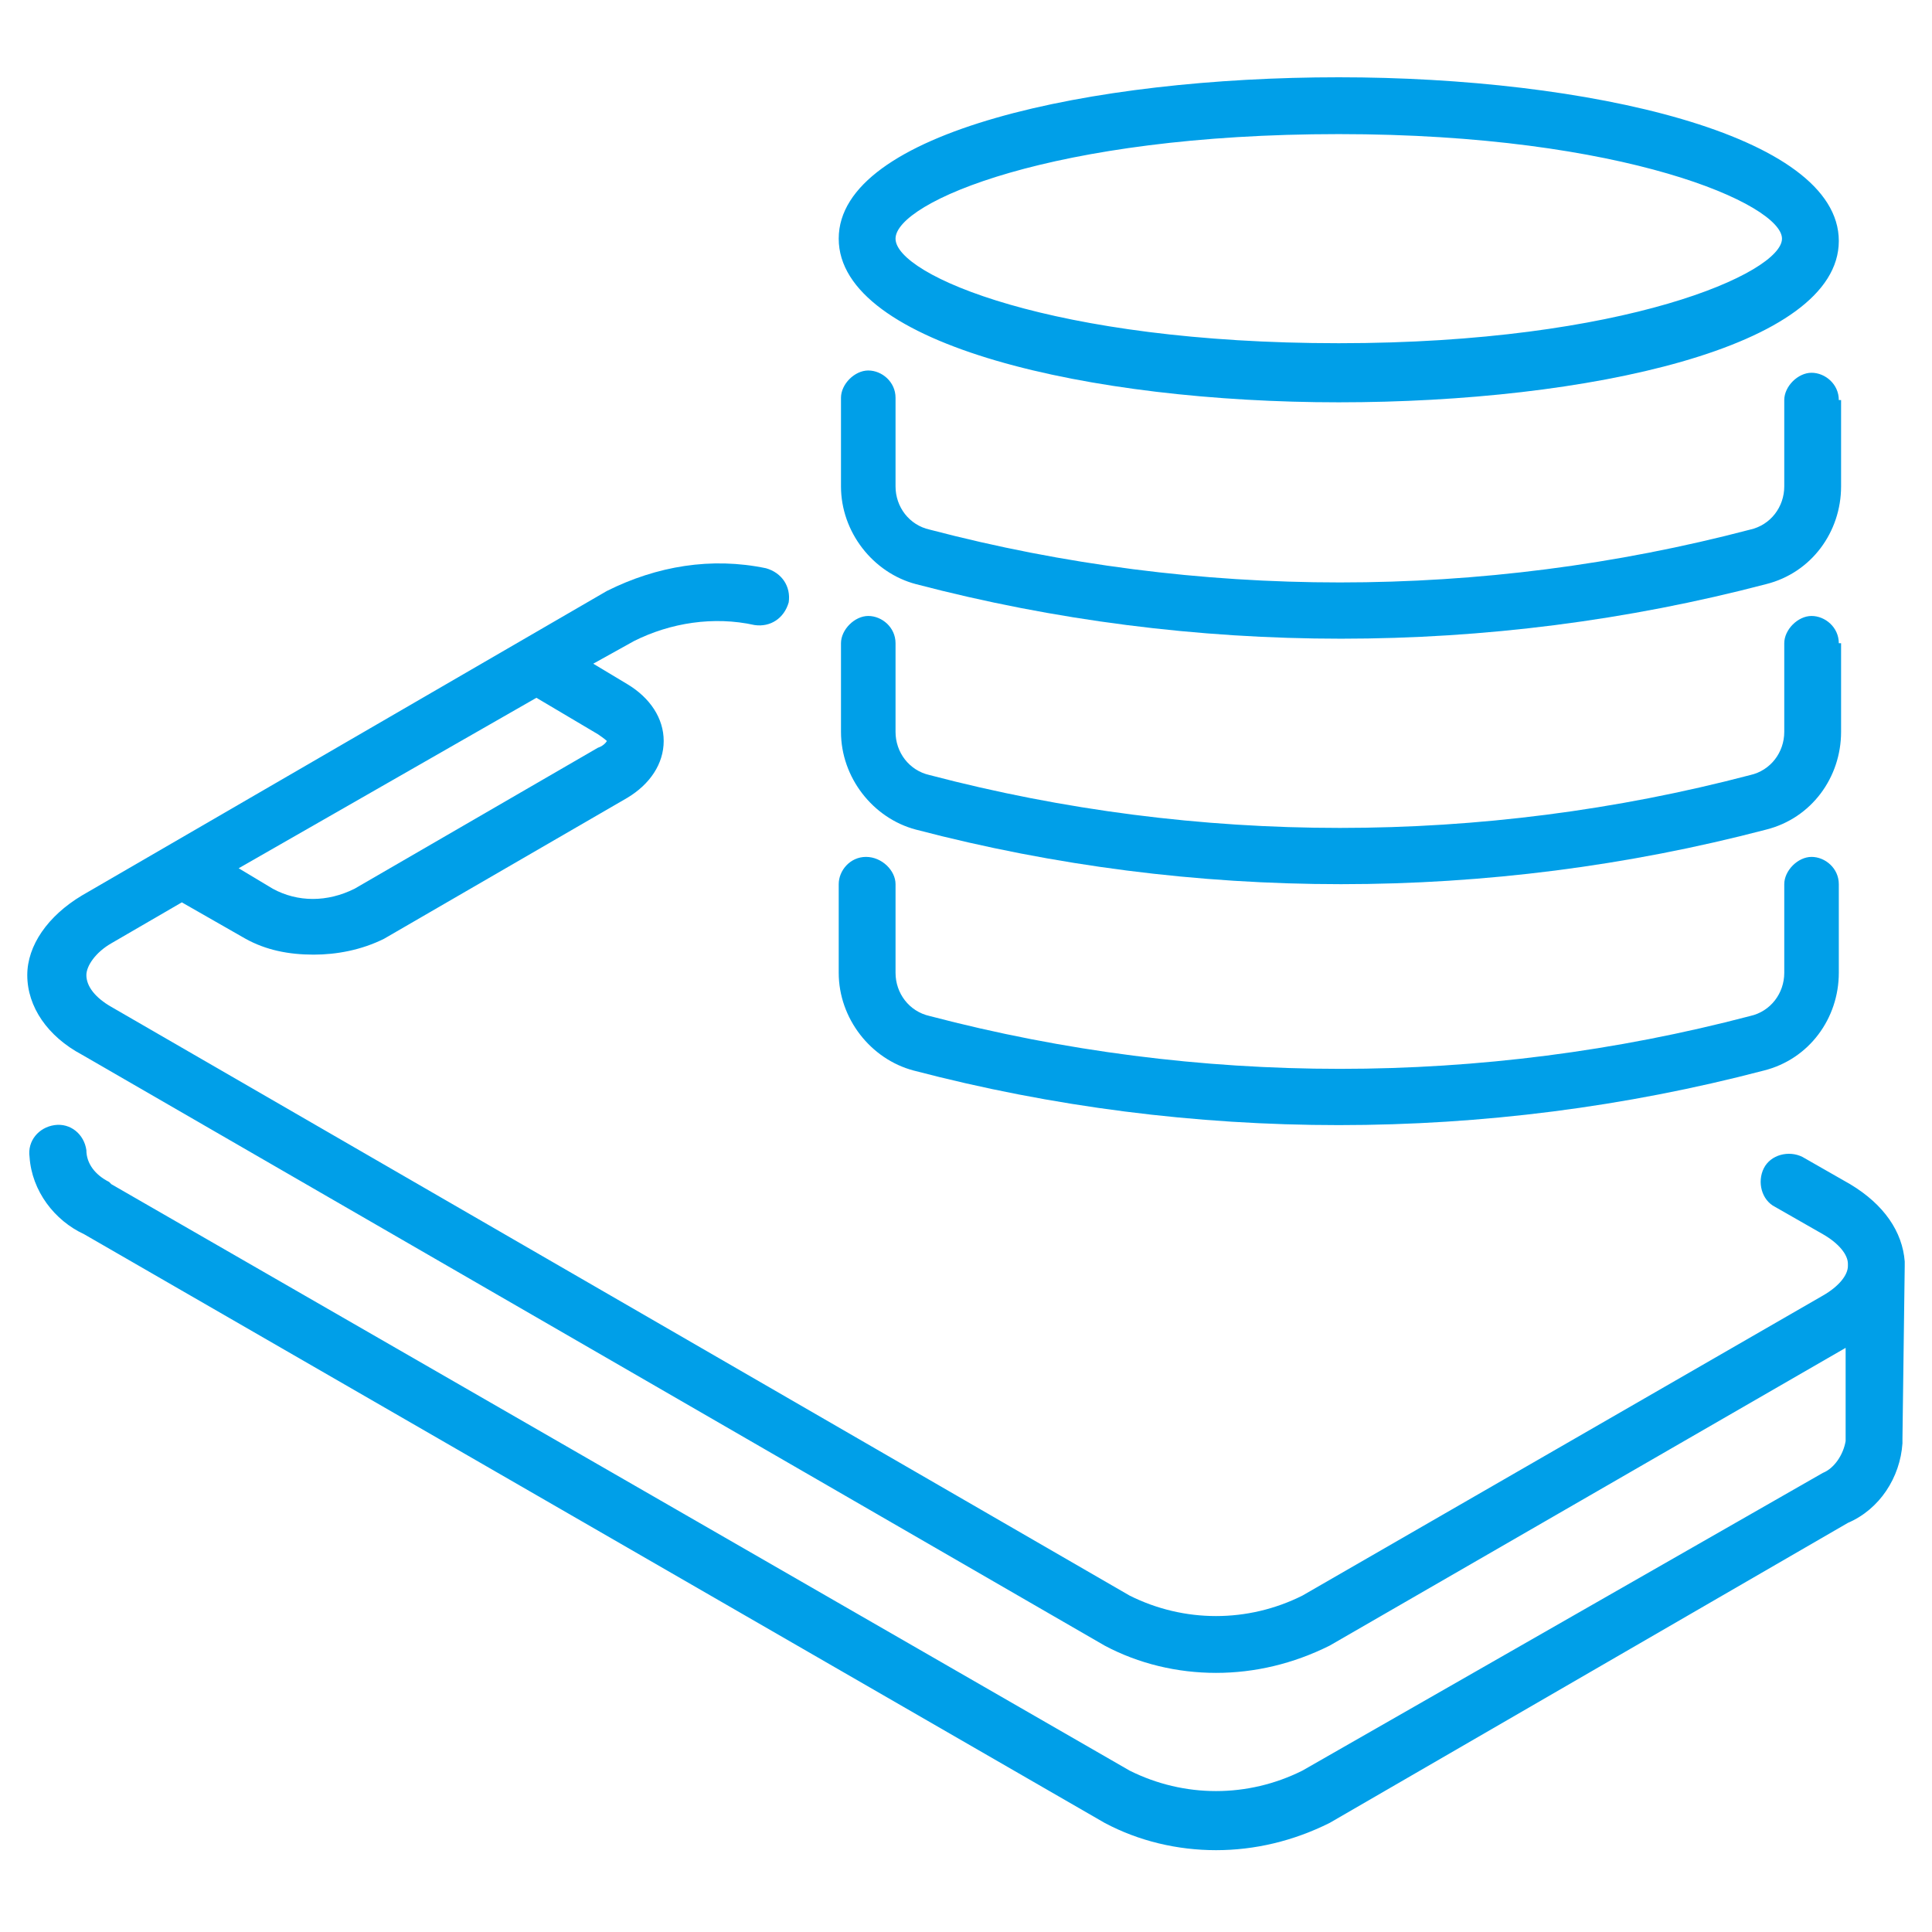
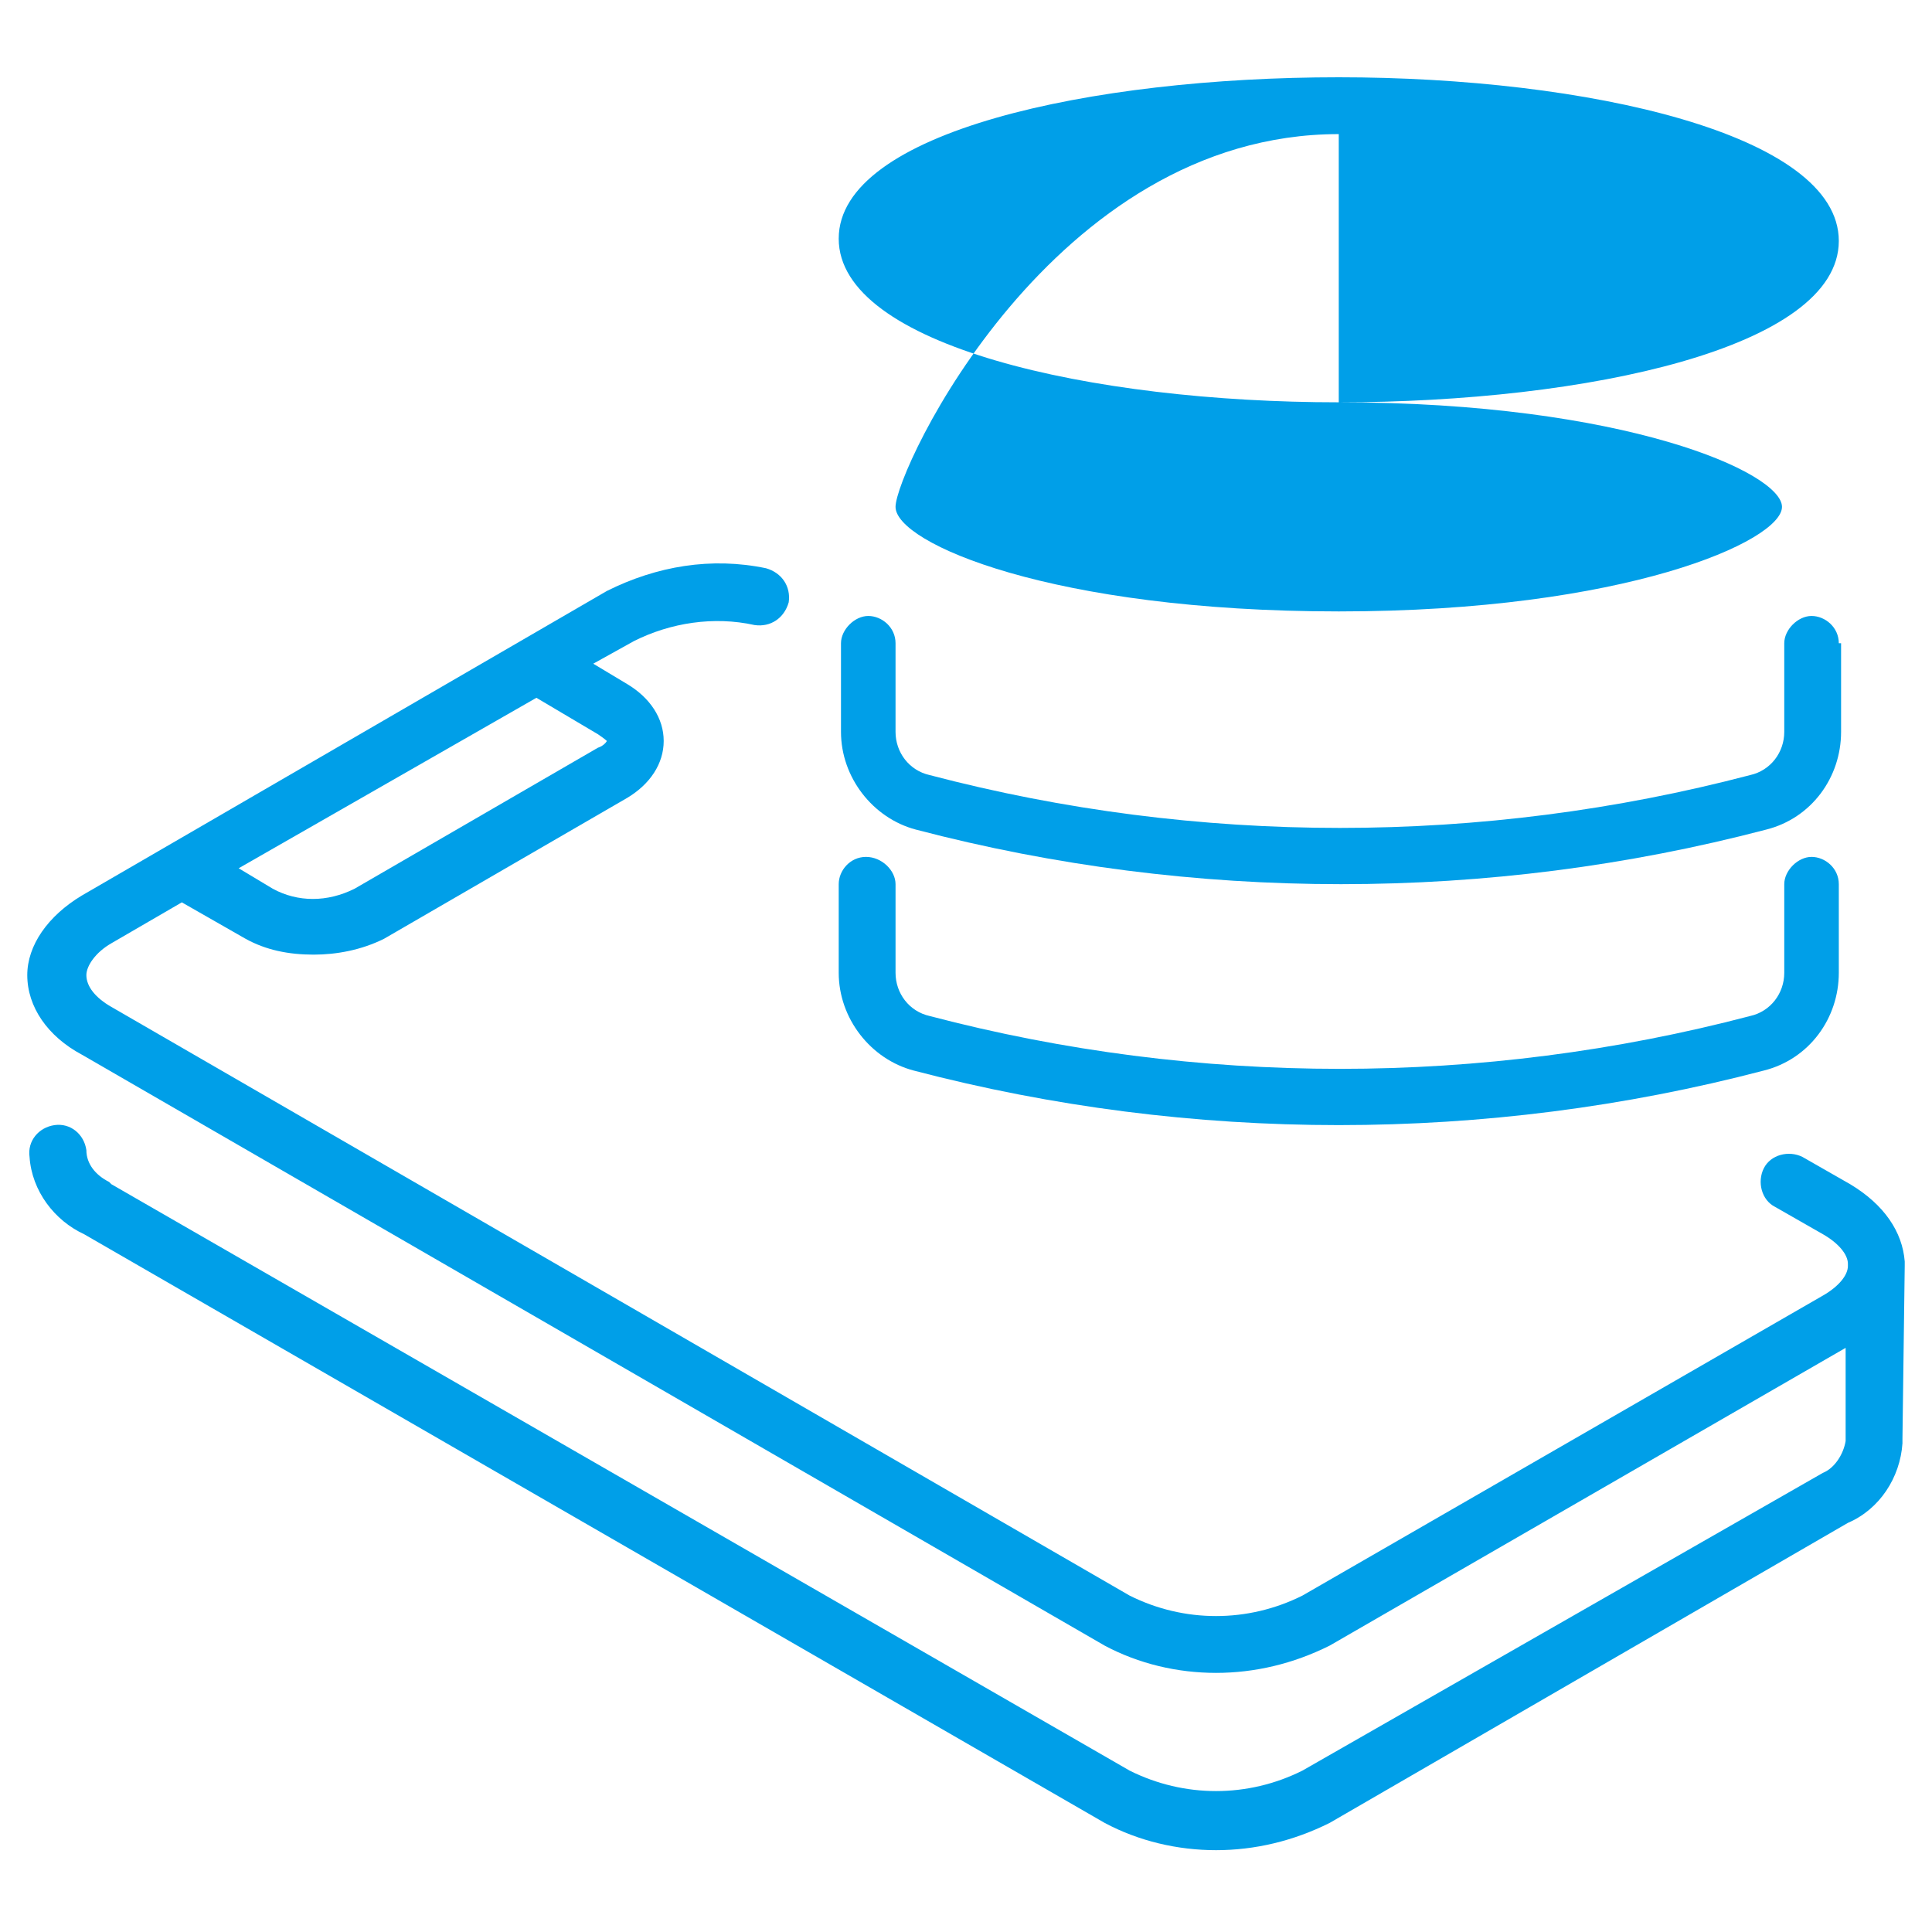
<svg xmlns="http://www.w3.org/2000/svg" id="レイヤー_1" viewBox="0 0 85 85" style="enable-background:new 0 0 85 85">
  <style>.st0{fill:none}.st1{fill:#009fe8}</style>
  <g>
    <path class="st0" d="M12 39.2c1.1.6 2.5.6 3.6.0L26.3 33c.3-.2.4-.3.4-.3s-.1-.1-.4-.3l-2.7-1.6-13.1 7.5L12 39.2z" />
-     <path class="st0" d="M58.9 15.2c12.6.0 19.5-3.1 19.5-4.6S71.5 6 58.9 6s-19.5 3-19.5 4.5S46.3 15.2 58.9 15.2z" />
-     <path class="st1" d="M80.9 17.6c0-.7-.6-1.2-1.2-1.2s-1.2.6-1.2 1.2v3.8c0 .9-.6 1.7-1.5 1.9-11.8 3.1-24.3 3.1-36.1.0-.9-.2-1.5-1-1.5-1.9v-3.9c0-.7-.6-1.2-1.2-1.2S37 16.9 37 17.5v3.9c0 2 1.4 3.8 3.3 4.3 6.1 1.6 12.4 2.4 18.7 2.4s12.6-.8 18.7-2.4c2-.5 3.3-2.3 3.3-4.3v-3.8H80.9z" />
    <path class="st1" d="M80.9 28.3c0-.7-.6-1.2-1.2-1.2s-1.2.6-1.2 1.2v3.9c0 .9-.6 1.7-1.5 1.9-11.8 3.1-24.3 3.1-36.1.0-.9-.2-1.5-1-1.5-1.9v-3.9c0-.7-.6-1.2-1.2-1.2S37 27.7 37 28.3v3.9c0 2 1.4 3.8 3.3 4.3 6.1 1.6 12.4 2.4 18.7 2.4s12.6-.8 18.7-2.4c2-.5 3.3-2.3 3.3-4.3v-3.9H80.9z" />
    <path class="st1" d="M38.1 37.7c-.7.0-1.2.6-1.2 1.2v3.9c0 2 1.4 3.8 3.3 4.3 6.1 1.6 12.4 2.4 18.7 2.4s12.6-.8 18.7-2.4c2-.5 3.3-2.3 3.3-4.3v-3.9c0-.7-.6-1.2-1.2-1.2s-1.2.6-1.2 1.2v3.9c0 .9-.6 1.7-1.5 1.9-11.8 3.1-24.3 3.1-36.1.0-.9-.2-1.5-1-1.5-1.9v-3.9C39.4 38.3 38.8 37.7 38.1 37.7z" />
-     <path class="st1" d="M58.9 17.7c10.9.0 22-2.4 22-7.1s-11.1-7.2-22-7.2-22 2.4-22 7.1S48 17.7 58.9 17.7zM58.9 5.9c12.6.0 19.5 3.1 19.5 4.6s-6.9 4.6-19.5 4.6-19.5-3-19.5-4.6S46.3 5.9 58.9 5.9z" />
+     <path class="st1" d="M58.9 17.7c10.9.0 22-2.4 22-7.1s-11.1-7.2-22-7.2-22 2.4-22 7.1S48 17.7 58.9 17.7zc12.6.0 19.5 3.1 19.5 4.6s-6.9 4.6-19.5 4.6-19.5-3-19.5-4.6S46.3 5.9 58.9 5.9z" />
    <path class="st1" d="M83.8 55.7v0-.2.0.0c-.1-1.3-.9-2.5-2.4-3.4l-2.1-1.2c-.6-.3-1.4-.1-1.7.5-.3.6-.1 1.4.5 1.7l2.1 1.2c.7.4 1.1.9 1.1 1.3v.1c0 .4-.4.9-1.1 1.3L57.3 70.2c-2.4 1.2-5.2 1.2-7.6.0L4.9 44.3c-.7-.4-1.1-.9-1.1-1.4.0-.4.4-1 1.1-1.4L8 39.7l2.8 1.6c.9.5 1.9.7 3 .7 1 0 2.1-.2 3.1-.7l10.7-6.2c1-.6 1.6-1.5 1.6-2.5.0-1-.6-1.9-1.6-2.5l-1.5-.9 1.8-1c1.6-.8 3.5-1.1 5.3-.7.7.1 1.3-.3 1.5-1 .1-.7-.3-1.3-1-1.5-2.4-.5-4.8-.1-7 1L3.6 39.4c-1.5.9-2.4 2.2-2.4 3.5.0 1.4.9 2.7 2.4 3.5l45 26c1.5.8 3.2 1.2 4.9 1.2s3.4-.4 5-1.2l22.7-13.1v4.1c-.1.6-.5 1.2-1 1.4L57.3 77.9c-2.4 1.2-5.2 1.2-7.6.0L4.9 52.1 4.8 52c-.6-.3-1-.8-1-1.4-.1-.7-.7-1.2-1.4-1.1-.7.1-1.2.7-1.1 1.4.1 1.5 1.1 2.8 2.4 3.4l44.9 25.9c1.5.8 3.2 1.2 4.9 1.2s3.4-.4 5-1.2L81.3 67c1.4-.6 2.3-2 2.4-3.5.0.0.0.0.0-.1.0.0.0.0.0-.1L83.8 55.7zM26.3 32.3c.3.2.4.3.4.3s-.1.2-.4.3l-10.7 6.2c-1.2.6-2.5.6-3.6.0l-1.5-.9 13.1-7.5L26.3 32.3z" />
  </g>
</svg>